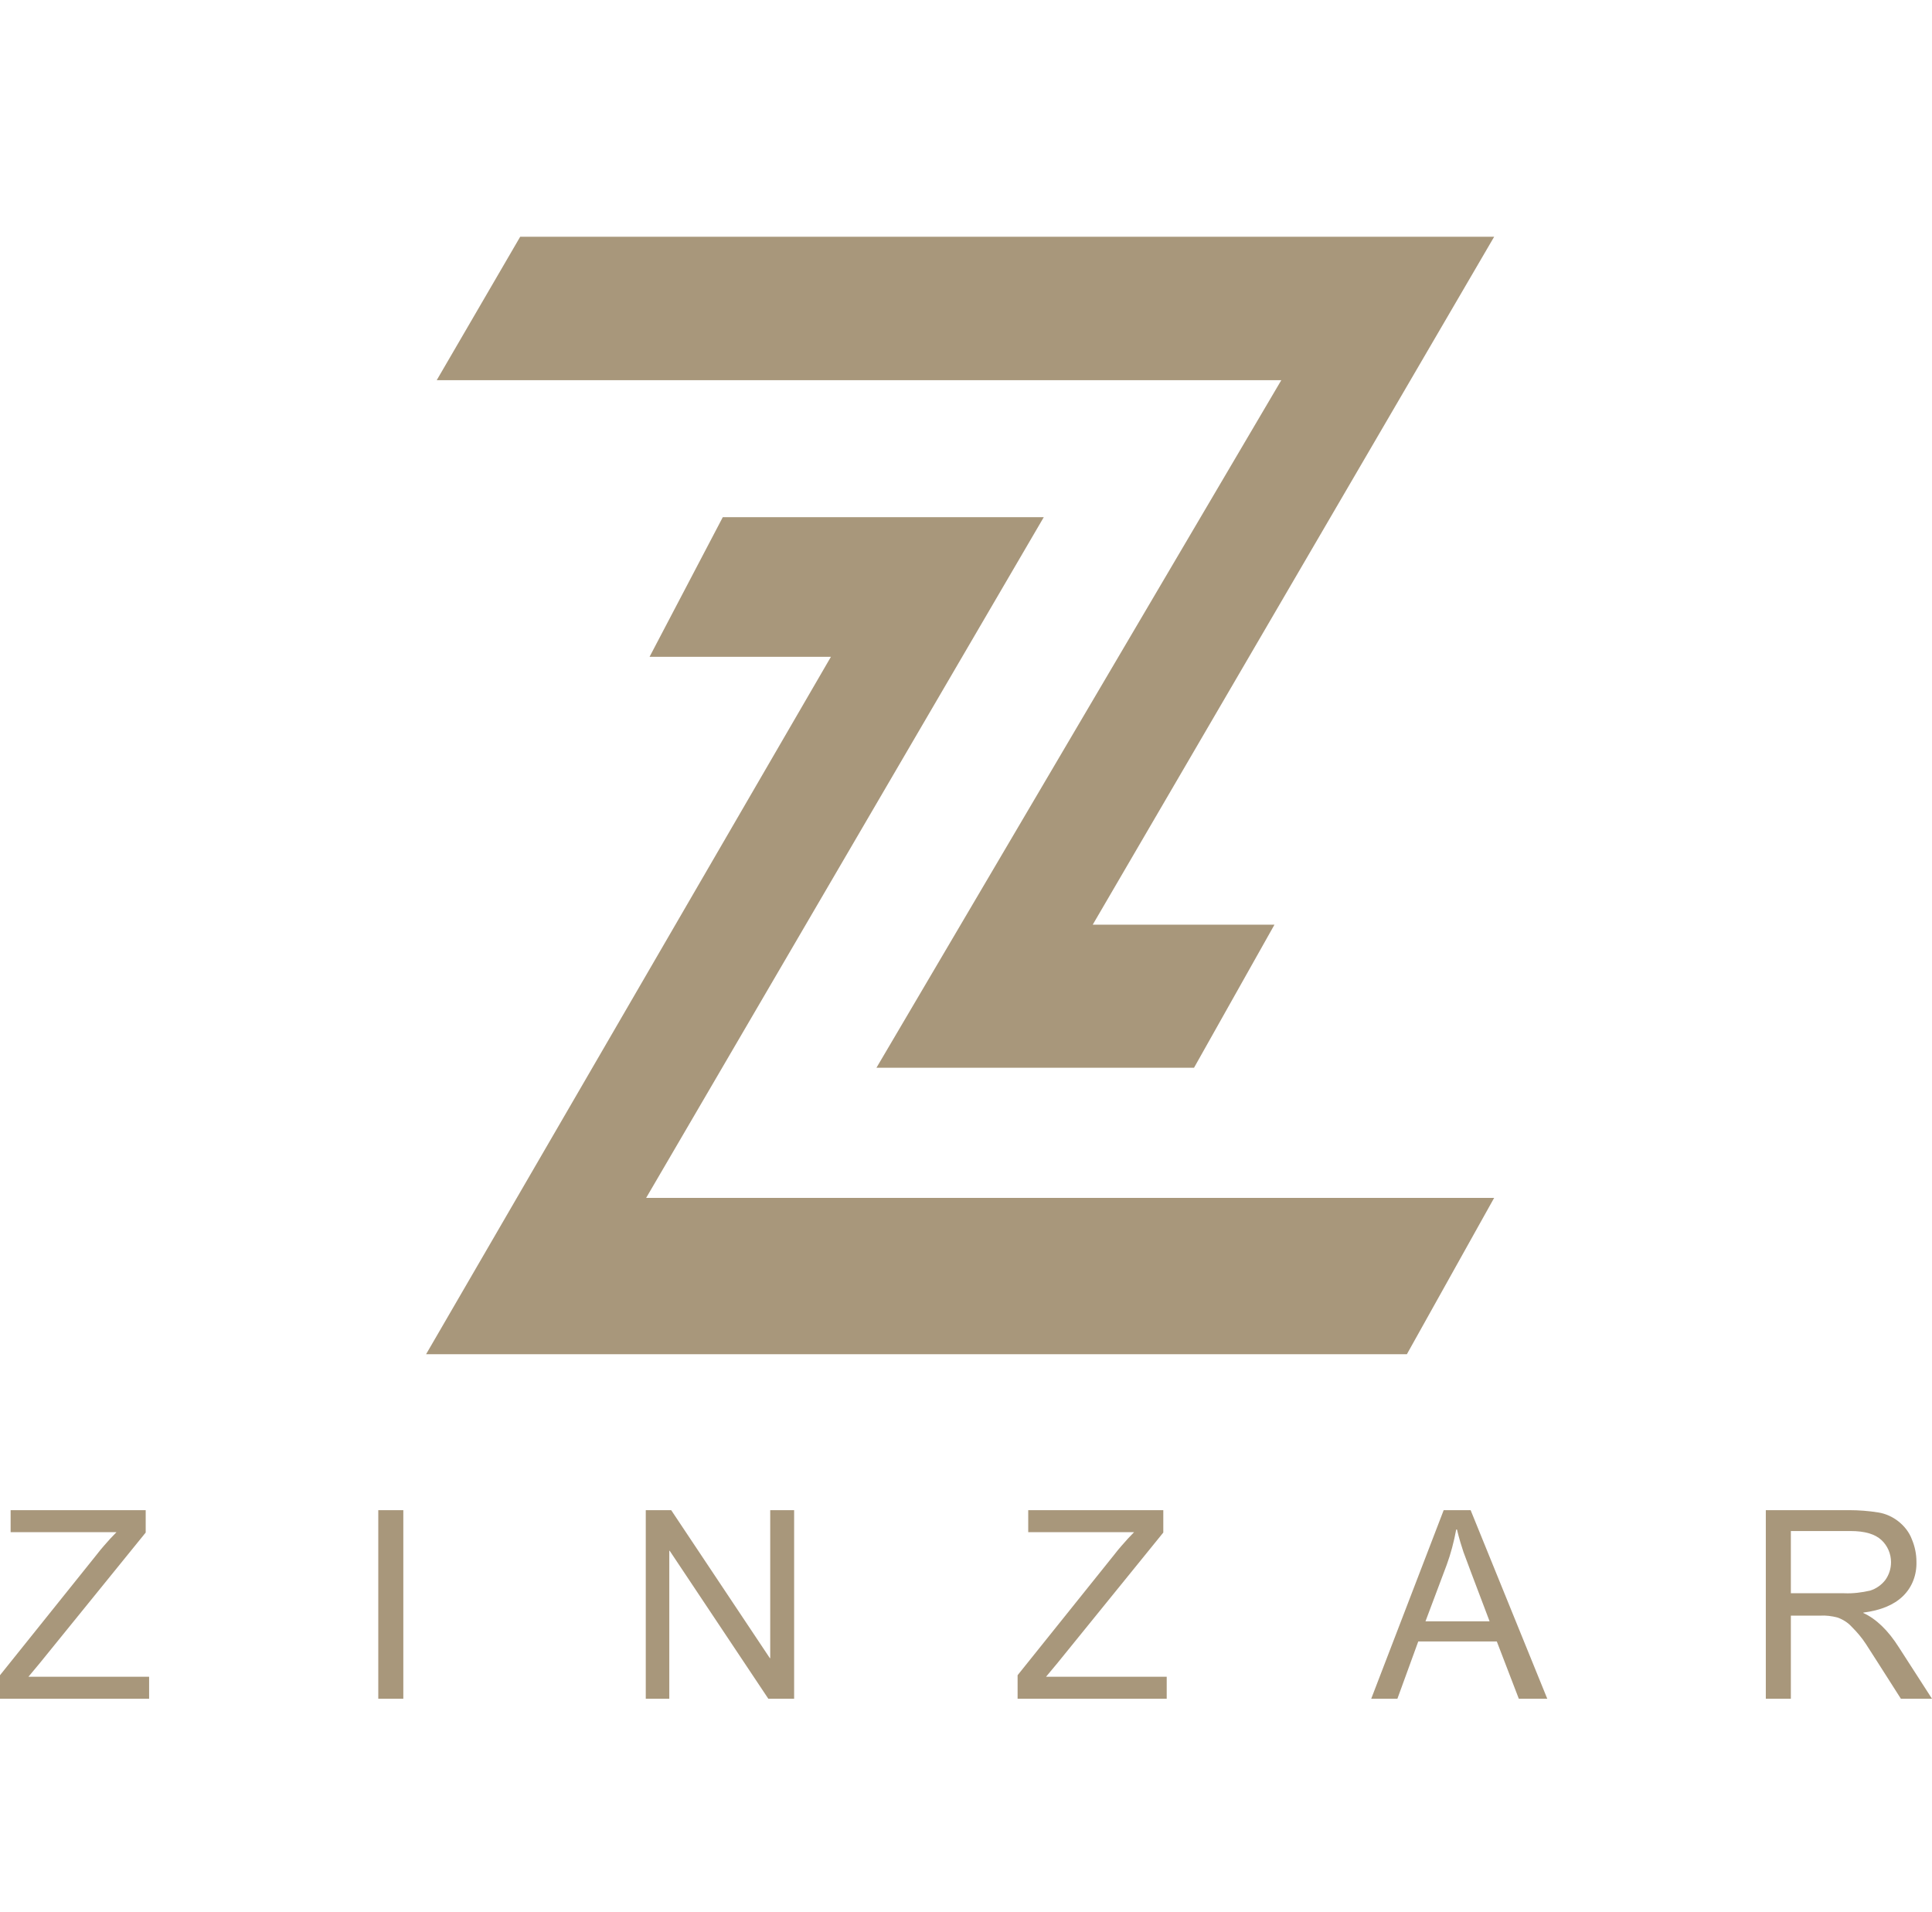
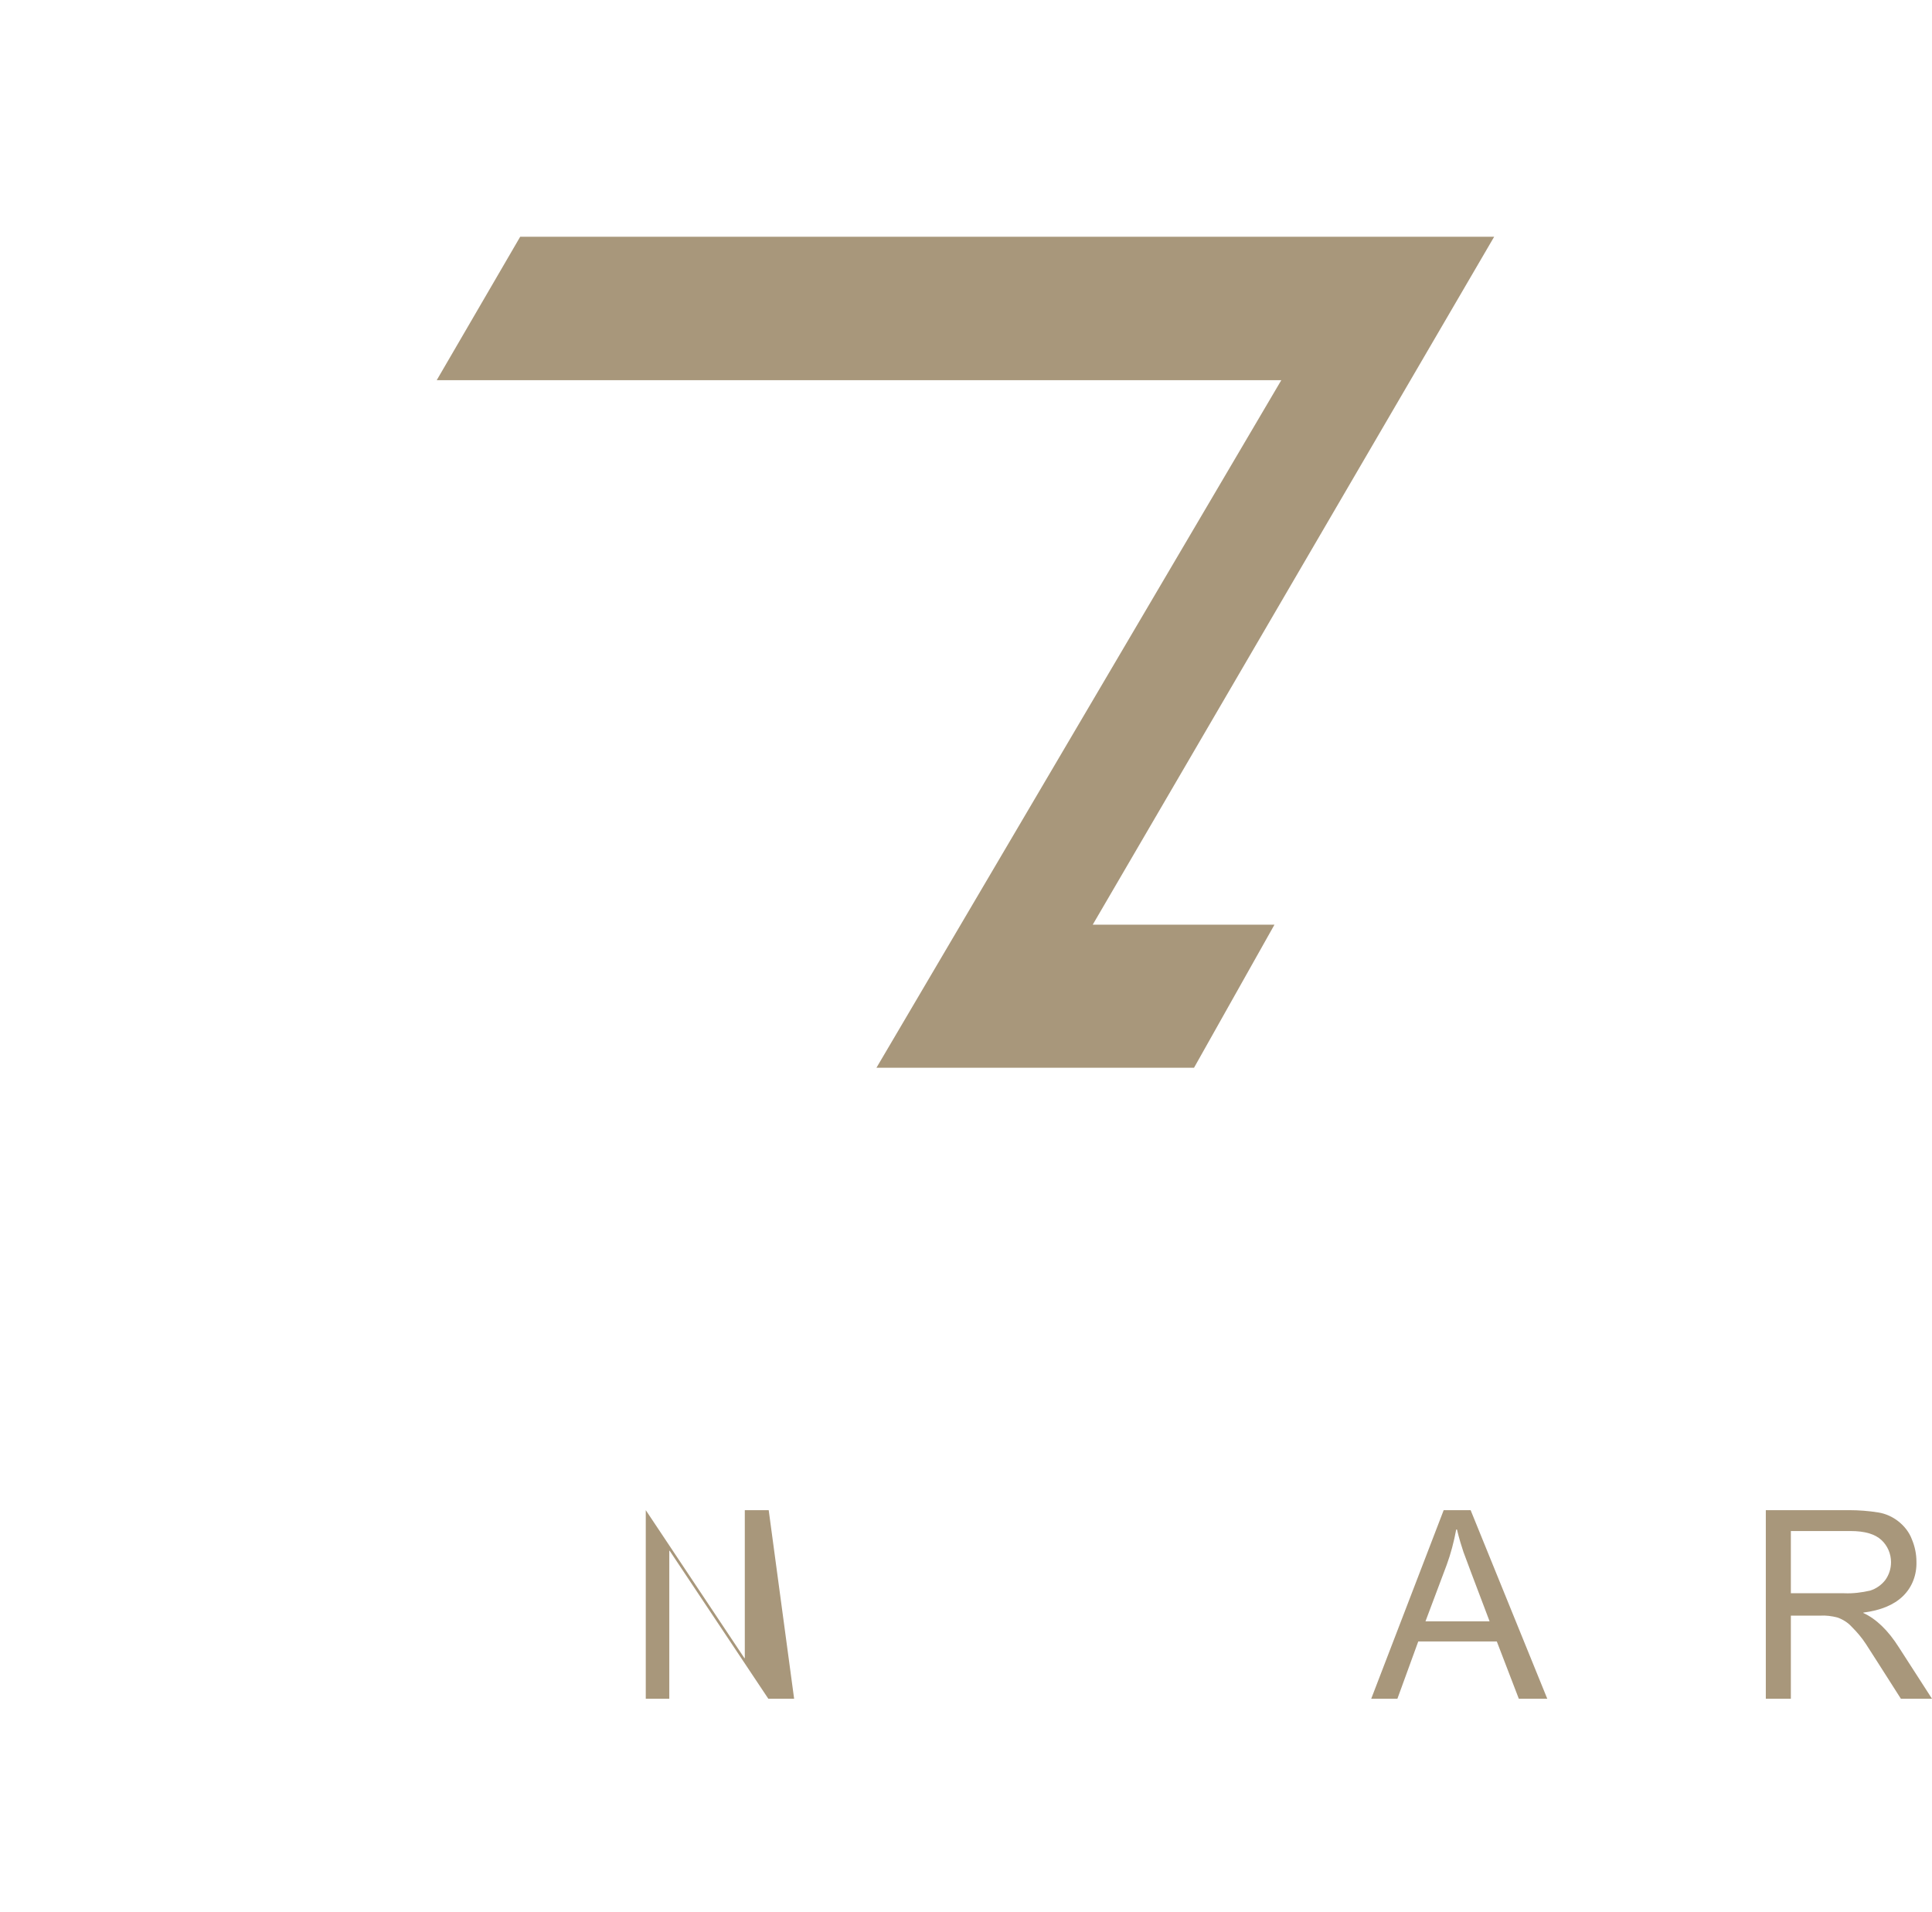
<svg xmlns="http://www.w3.org/2000/svg" version="1.1" id="Layer_1" x="0px" y="0px" viewBox="0 0 509.2 504" style="enable-background:new 0 0 509.2 504;" xml:space="preserve">
  <style type="text/css">
	.st0{fill:#A8977B;}
</style>
  <polygon class="st0" points="137.1,62.4 393.8,62.4 288,243.7 335.9,243.7 314.7,281.4 231,281.4 337.7,100.2 115.1,100.2 " />
-   <path class="st0" d="M39.3,447.7H0v-6.2l25.5-31.8c0.6-0.8,1.2-1.5,1.8-2.2c1.2-1.4,2.3-2.6,3.4-3.7H2.8V398h35.6v5.9l-27.9,34.4  l-3,3.6h31.8V447.7z" />
-   <path class="st0" d="M106.3,447.7h-6.6V398h6.6V447.7z" />
-   <path class="st0" d="M209.3,447.7h-6.8l-26-39h-0.1v39h-6.2V398h6.7l26,39h0.1v-39h6.3L209.3,447.7z" />
-   <path class="st0" d="M307.5,447.7h-39.3v-6.2l25.5-31.8c0.6-0.8,1.2-1.5,1.8-2.2c1.2-1.4,2.3-2.6,3.4-3.7H271V398h35.6v5.9  l-27.9,34.4l-3,3.6h31.8V447.7z" />
+   <path class="st0" d="M209.3,447.7h-6.8l-26-39h-0.1v39h-6.2V398l26,39h0.1v-39h6.3L209.3,447.7z" />
  <path class="st0" d="M407.8,447.7h-7.5l-5.8-15.1h-20.7l-5.5,15.1h-6.9l19.1-49.7h7.1L407.8,447.7z M392.6,427.3  c-4.1-10.8-6.4-16.9-6.9-18.3c-0.5-1.5-1.1-3.4-1.7-5.9h-0.2c-0.6,3.2-1.4,6.3-2.5,9.3l-5.6,14.9H392.6z" />
  <path class="st0" d="M509.2,447.7H501c-5-7.8-8-12.6-9.2-14.4c-1.1-1.7-2.4-3.2-3.8-4.6c-1-1.1-2.3-1.9-3.7-2.4  c-1.5-0.4-3.1-0.6-4.6-0.5H472v21.9h-6.6V398h22c2.5,0,5.1,0.2,7.6,0.6c2,0.3,3.9,1.2,5.4,2.4c1.5,1.2,2.8,2.8,3.5,4.7  c0.8,1.9,1.2,3.9,1.2,5.9c0.1,3.4-1.1,6.7-3.6,9.1c-2.4,2.3-5.8,3.7-10.4,4.3v0.1c3.3,1.5,6.5,4.5,9.4,9.1L509.2,447.7z M472,419.9  h14.1c2.3,0.1,4.6-0.2,6.8-0.7c1.6-0.5,3-1.5,4-2.8c1-1.4,1.5-3,1.5-4.7c0-2.2-0.9-4.3-2.5-5.8c-1.7-1.6-4.4-2.4-8.2-2.4H472V419.9z  " />
-   <polygon class="st0" points="190.5,136.3 275.1,136.3 170.3,315.7 393.8,315.7 370.8,356.9 112.3,356.9 219,173.1 171.2,173.1 " />
</svg>